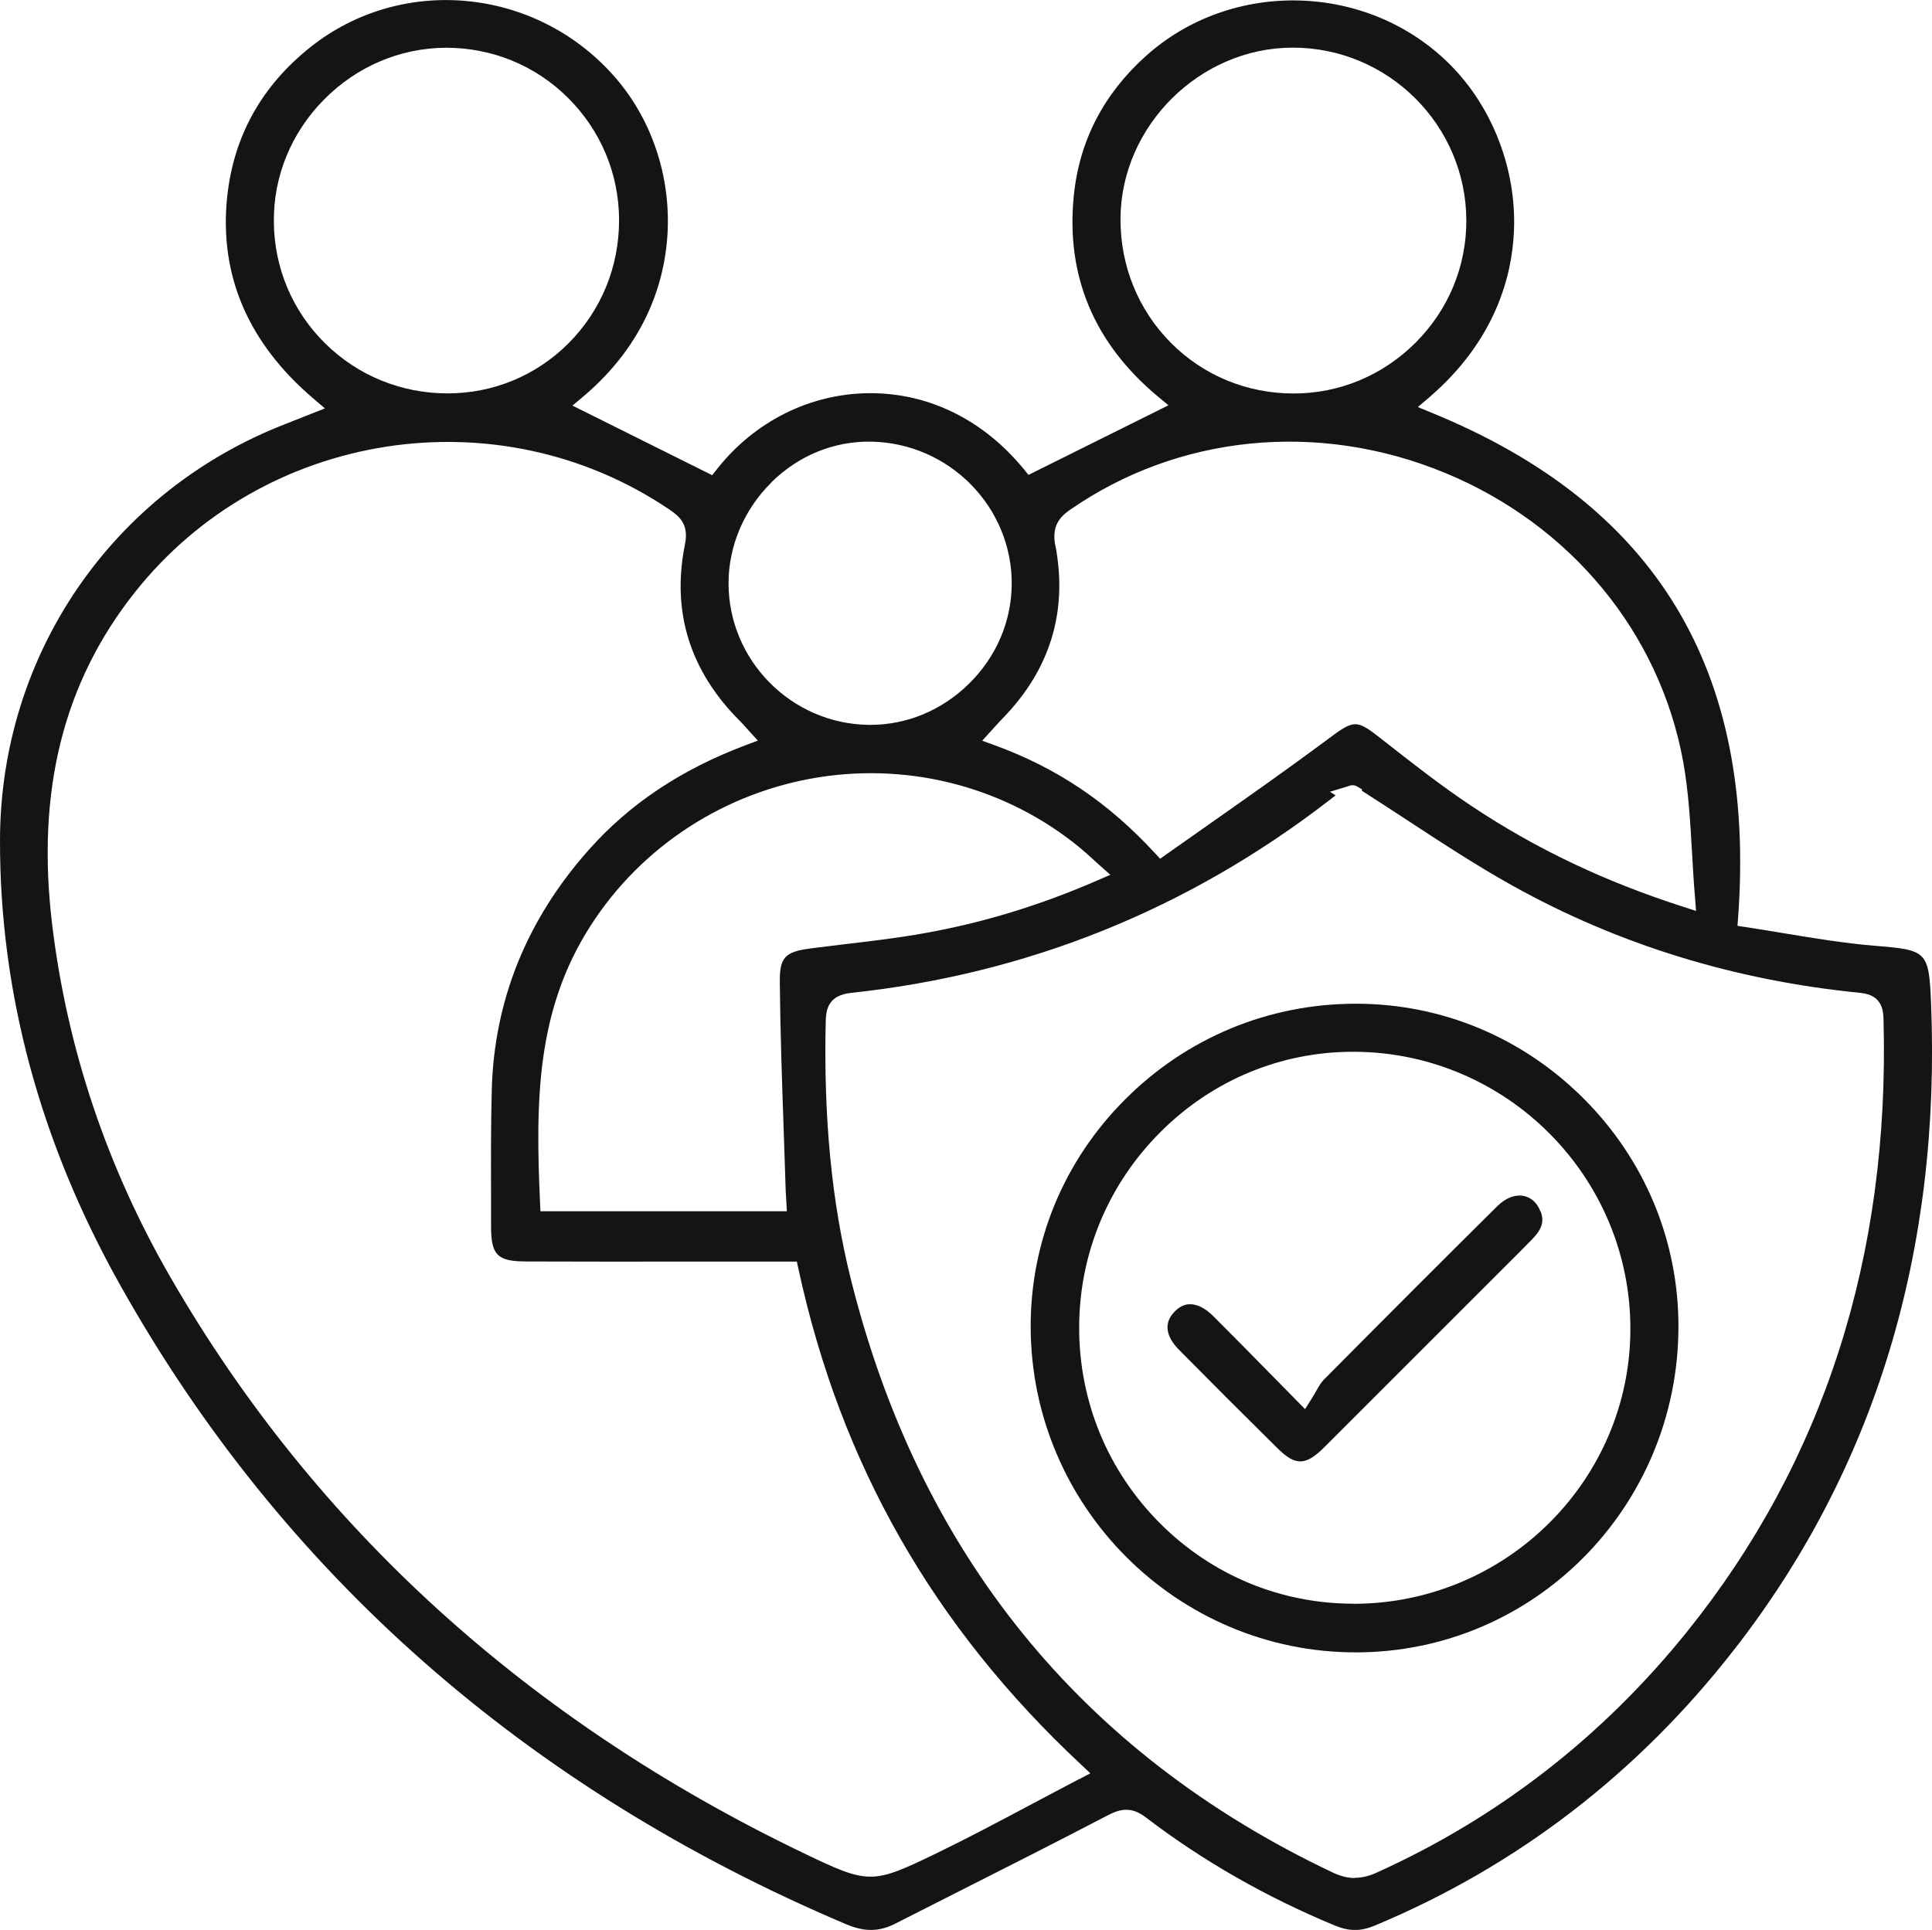
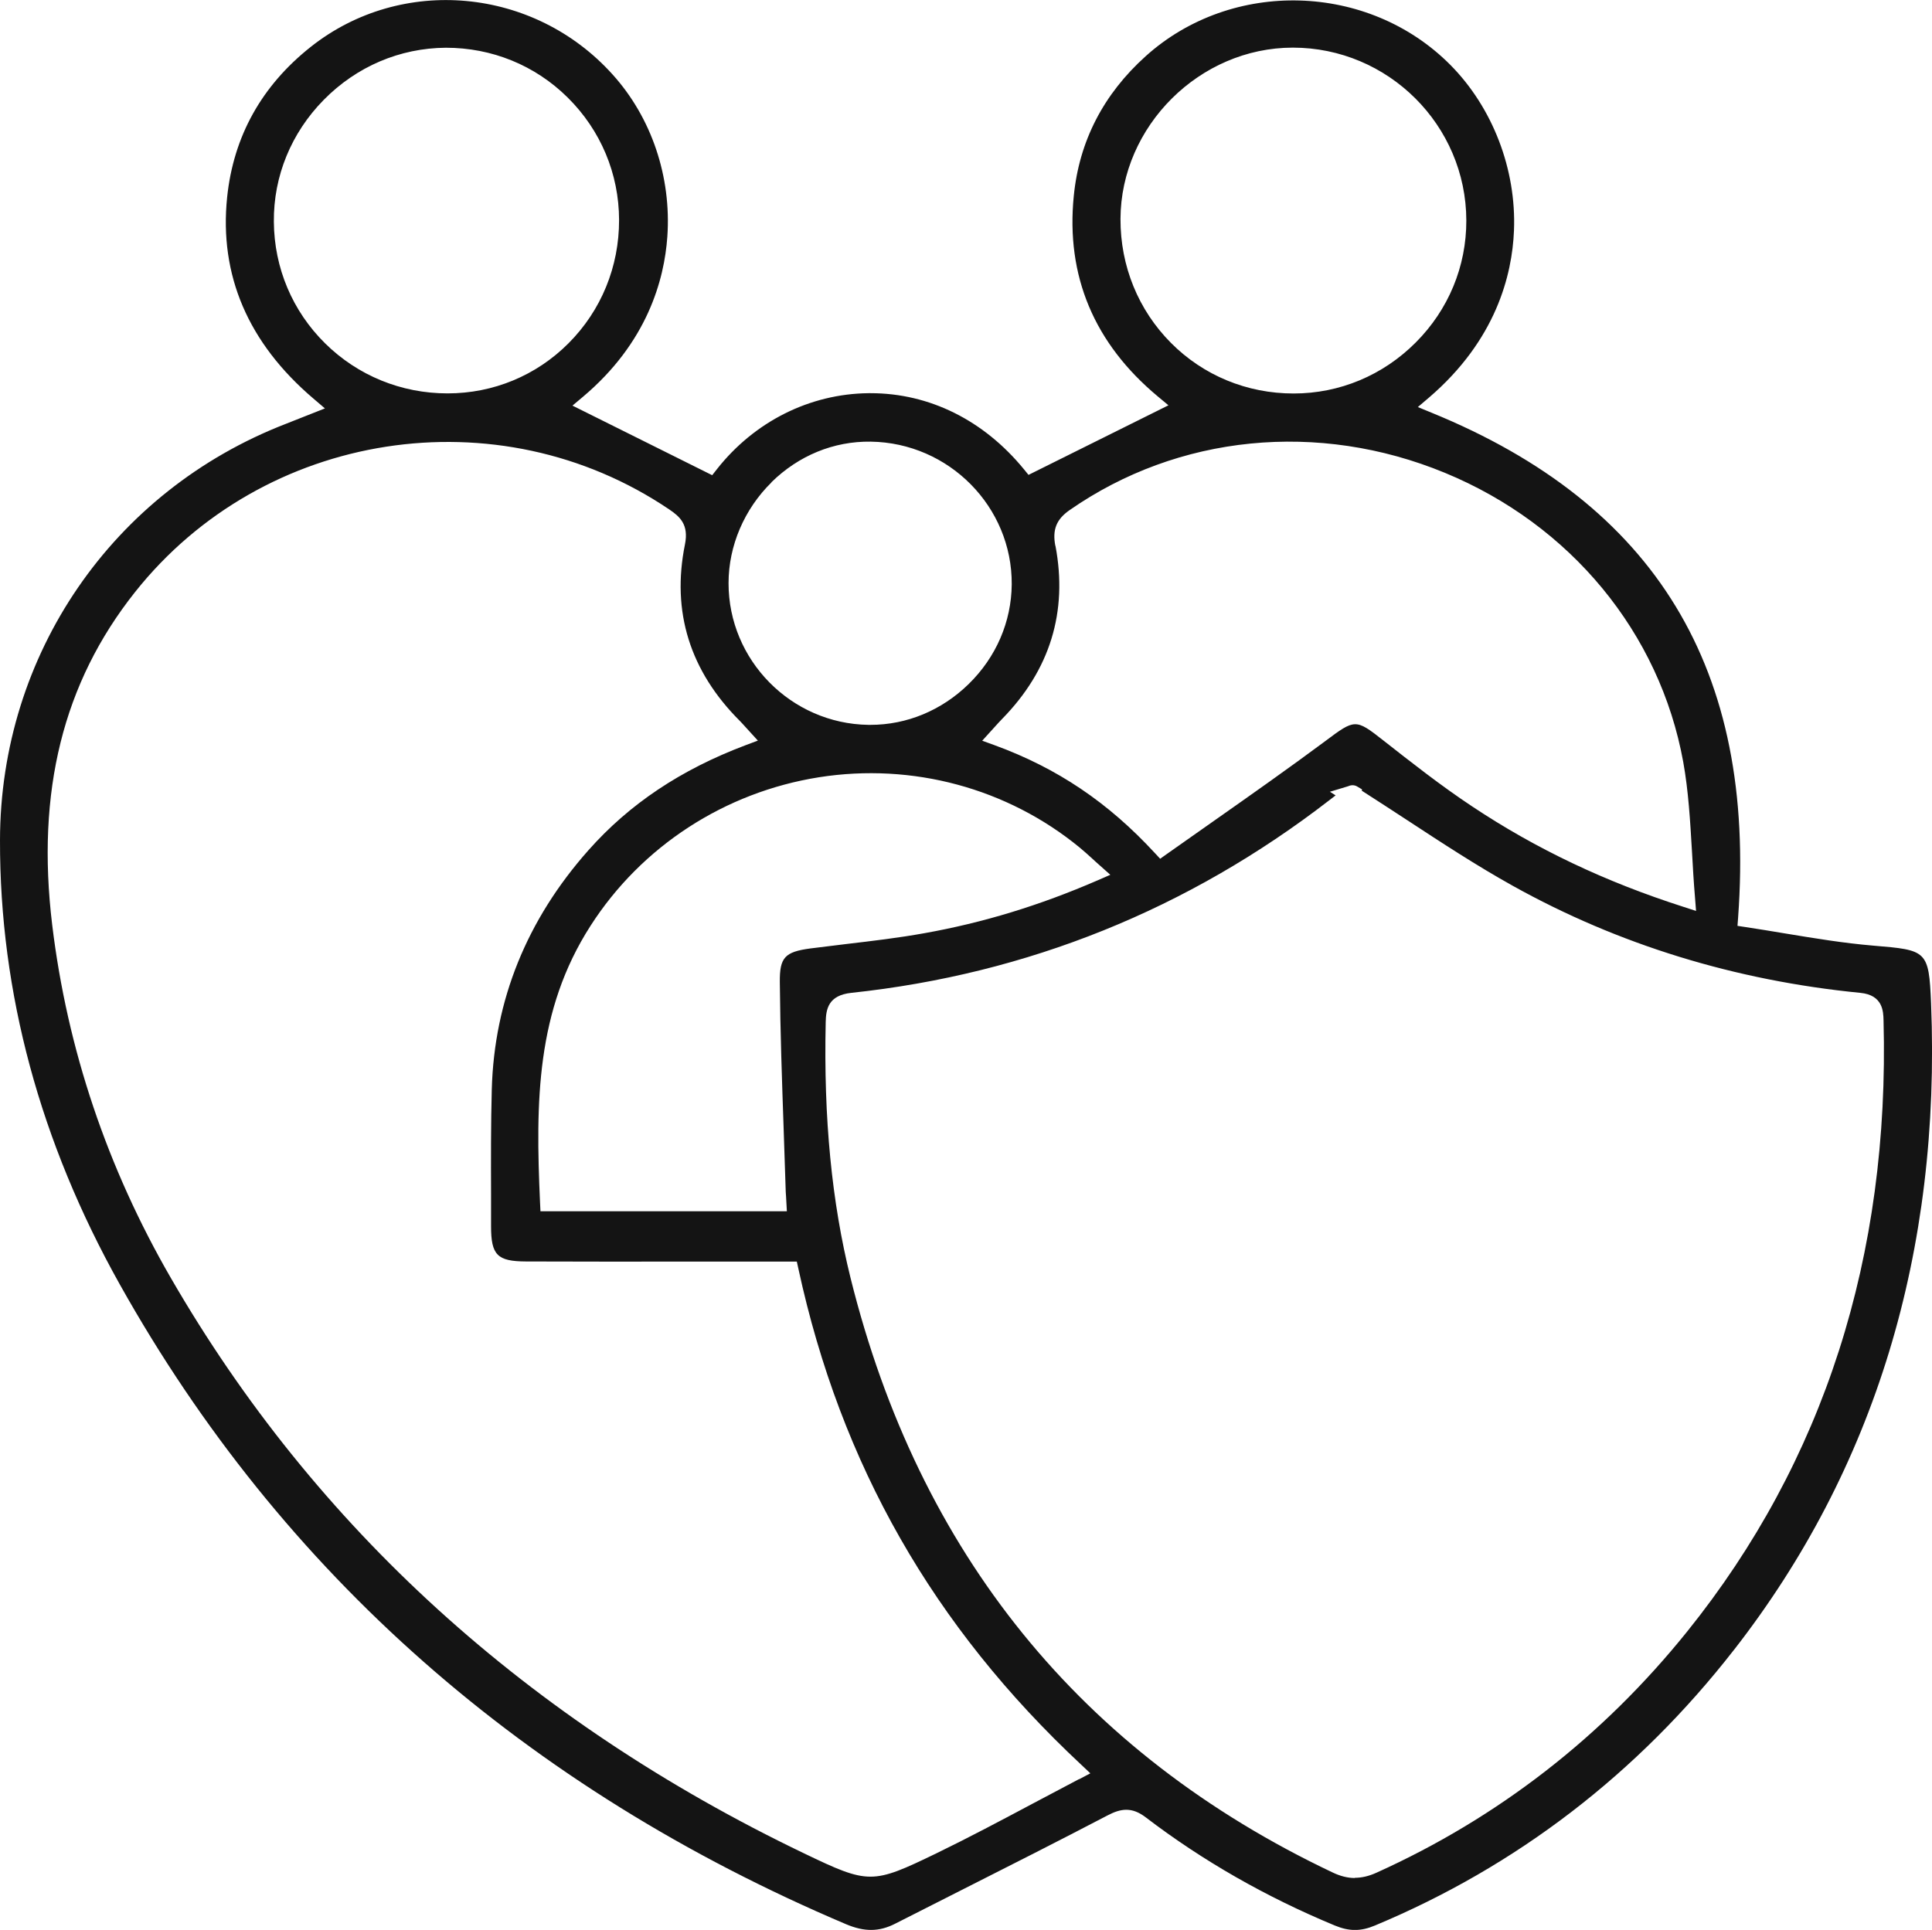
<svg xmlns="http://www.w3.org/2000/svg" id="Layer_2" data-name="Layer 2" viewBox="0 0 186.53 186.37">
  <defs>
    <style>
      .cls-1 {
        fill: #141414;
        stroke-width: 0px;
      }
    </style>
  </defs>
  <g id="Layer_1-2" data-name="Layer 1">
    <g>
      <path class="cls-1" d="M167.41,159.33c13.59-17.44,19.99-38.44,19.03-62.43-.21-5.13-.41-5.15-5.58-5.58-2.86-.24-5.74-.72-8.53-1.18-1.26-.21-2.52-.42-3.79-.61l-.79-.12.06-.8c1.75-23.96-7.94-39.91-29.61-48.76l-1.31-.54,1.08-.92c6.47-5.55,8.03-11.84,8.2-16.13.24-5.9-2.06-11.88-6.15-16-7.9-7.95-21.08-8.33-29.4-.84-4.09,3.68-6.43,8.22-6.95,13.51-.77,7.71,1.96,14.23,8.12,19.36l1.02.85-13.51,6.72-.44-.54c-3.88-4.74-9.13-7.35-14.81-7.35-.06,0-.12,0-.19,0-5.69.06-11.03,2.74-14.66,7.36l-.44.56-13.49-6.72,1.01-.85c6.21-5.23,7.86-11.3,8.15-15.47.4-5.77-1.52-11.48-5.28-15.65-7.59-8.44-20.39-9.61-29.14-2.68-4.75,3.76-7.47,8.65-8.08,14.52-.78,7.54,2.03,14.09,8.34,19.46l1.1.94-2.33.92c-.52.21-.98.39-1.44.57C10.86,47.41.03,63.2,0,81.14c-.03,14.72,3.87,29.16,11.58,42.92,15.61,27.87,39.2,48.65,70.1,61.76,1.78.75,3.19.74,4.73-.04,2.15-1.09,4.3-2.18,6.45-3.27,4.63-2.34,9.41-4.76,14.08-7.2.63-.33,1.21-.54,1.8-.54s1.2.21,1.89.74c5.47,4.18,11.61,7.69,18.25,10.44,1.38.57,2.5.57,3.86,0,13.68-5.71,25.35-14.66,34.66-26.61ZM108.18,21.15c.03-8.97,7.65-16.55,16.64-16.55h0c9.21,0,16.73,7.49,16.75,16.69.01,4.43-1.72,8.62-4.89,11.79-3.16,3.17-7.35,4.92-11.78,4.92h-.01c-4.5,0-8.71-1.74-11.84-4.89-3.15-3.17-4.88-7.41-4.87-11.95ZM101.89,52.71c-.3-1.56.1-2.56,1.38-3.45,10.47-7.29,24.01-8.64,36.23-3.6,12.14,5.01,20.74,15.44,23.01,27.91.51,2.83.67,5.68.85,8.71.08,1.43.16,2.89.29,4.4l.1,1.29-1.23-.4c-7.55-2.42-14.22-5.59-20.38-9.69-3.03-2.01-5.86-4.24-8.6-6.39-2.67-2.1-2.73-2.06-5.59.08-3.51,2.61-7.16,5.18-10.69,7.66-1.54,1.08-3.08,2.16-4.63,3.26l-.62.44-.52-.56c-4.5-4.88-9.41-8.19-15.45-10.4l-1.21-.44,1.27-1.4c.24-.26.43-.48.64-.69,4.64-4.73,6.37-10.36,5.16-16.74ZM75.66,109.05c.07,1.9.13,3.8.19,5.7,0,.24.02.49.04.77l.08,1.45h-23.79l-.04-.83c-.44-9.78-.38-18.55,4.87-26.73,4.93-7.69,12.97-12.91,22.06-14.35,9.02-1.42,18.18,1.05,25.16,6.78.4.33.79.68,1.23,1.08.22.21.46.42.73.66l1.01.9-1.24.54c-5.58,2.42-11.05,4.09-16.72,5.1-2.49.45-5.04.75-7.5,1.04-1.16.14-2.33.28-3.49.43-2.48.33-2.98.87-2.96,3.24.04,4.73.21,9.55.37,14.21ZM74.48,46.57c2.63-2.58,6.01-3.97,9.59-3.92,7.56.11,13.66,6.3,13.61,13.78-.03,3.61-1.5,7.03-4.16,9.63-2.6,2.54-5.96,3.94-9.48,3.94-.07,0-.14,0-.2,0-7.46-.11-13.51-6.25-13.5-13.69,0-3.6,1.52-7.15,4.15-9.73ZM26.44,21.41c-.04-4.4,1.68-8.58,4.82-11.77,3.17-3.22,7.35-5,11.79-5.03,4.43,0,8.6,1.68,11.76,4.81,3.19,3.16,4.95,7.36,4.96,11.82.01,4.51-1.72,8.74-4.88,11.91-3.11,3.12-7.26,4.84-11.68,4.84h0c-4.47,0-8.67-1.72-11.82-4.83-3.16-3.12-4.92-7.29-4.95-11.75ZM104.18,171.81c-1.47.77-2.92,1.54-4.35,2.3-3.23,1.72-6.28,3.34-9.45,4.88-3.08,1.49-4.71,2.24-6.34,2.24-1.64,0-3.29-.75-6.41-2.25-26.65-12.79-47.21-31.48-61.12-55.54-6.16-10.65-10.02-22.13-11.47-34.12-1.56-12.88,1.05-23.38,7.98-32.12,12.41-15.66,35.08-19.17,51.6-8,1.02.69,1.9,1.46,1.51,3.38-1.31,6.48.47,12.22,5.31,17.05.15.15.3.32.5.54l1.23,1.35-1.2.45c-6.25,2.36-11.21,5.68-15.16,10.14-5.95,6.71-9.09,14.48-9.33,23.09-.09,3.37-.08,6.8-.07,10.12v3.1c0,2.78.6,3.39,3.37,3.4,5.46.02,10.92.02,16.38.01h9.77s.15.68.15.68c4.09,18.9,13.03,34.57,27.3,47.9l.89.84-1.08.57ZM130.81,181.36c-.7,0-1.41-.18-2.16-.54-24.28-11.52-39.93-30.83-46.53-57.4-1.82-7.34-2.61-15.43-2.4-24.73.03-1.23.24-2.57,2.47-2.81,17-1.81,32.53-8.07,46.15-18.6l.52-.4.09-.07-.55-.35,1.72-.52c.26-.12.59-.17.89,0l.49.29-.02.13c1.44.92,2.86,1.85,4.27,2.77,3.51,2.3,6.82,4.47,10.32,6.42,10.16,5.66,21.44,9.14,33.54,10.33,2.18.21,2.22,1.8,2.24,2.64.61,22.78-5.77,42.64-18.96,59.04-8.18,10.17-18.28,18-30,23.29-.73.33-1.41.49-2.08.49Z" />
-       <path class="cls-1" d="M162.05,128.13c.01-8.3-3.24-16.13-9.16-22.05-5.9-5.9-13.7-9.15-21.96-9.15h-.04c-8.43,0-16.35,3.3-22.3,9.28-5.88,5.9-9.1,13.69-9.08,21.94.04,17.33,14.12,31.42,31.39,31.42s31.12-14.1,31.15-31.43ZM130.73,154.87h-.06c-7.02,0-13.64-2.74-18.64-7.73-5.06-5.05-7.84-11.77-7.84-18.92,0-7.15,2.81-13.88,7.89-18.94,5-4.98,11.59-7.71,18.55-7.71h.12c14.72.06,26.68,12.08,26.66,26.79-.02,14.59-11.99,26.49-26.69,26.52Z" />
-       <path class="cls-1" d="M148.73,116.99c-.31-.81-.88-1.34-1.59-1.49-.84-.18-1.78.18-2.59.99-5.15,5.1-10.63,10.59-16.75,16.76-.25.25-.46.62-.72,1.07-.15.26-.31.55-.5.84l-.58.92-3.44-3.5c-1.91-1.94-3.65-3.72-5.42-5.48-.76-.76-1.53-1.15-2.23-1.15h-.03c-.54,0-1.05.26-1.51.75-1.27,1.34-.45,2.73.47,3.66,3.03,3.07,6.22,6.26,9.49,9.49,1.75,1.73,2.72,1.71,4.53-.09,3.9-3.89,7.79-7.78,11.68-11.68l5.62-5.62c.94-.93,1.88-1.87,2.8-2.82.92-.95,1.15-1.72.78-2.66Z" />
    </g>
  </g>
</svg>